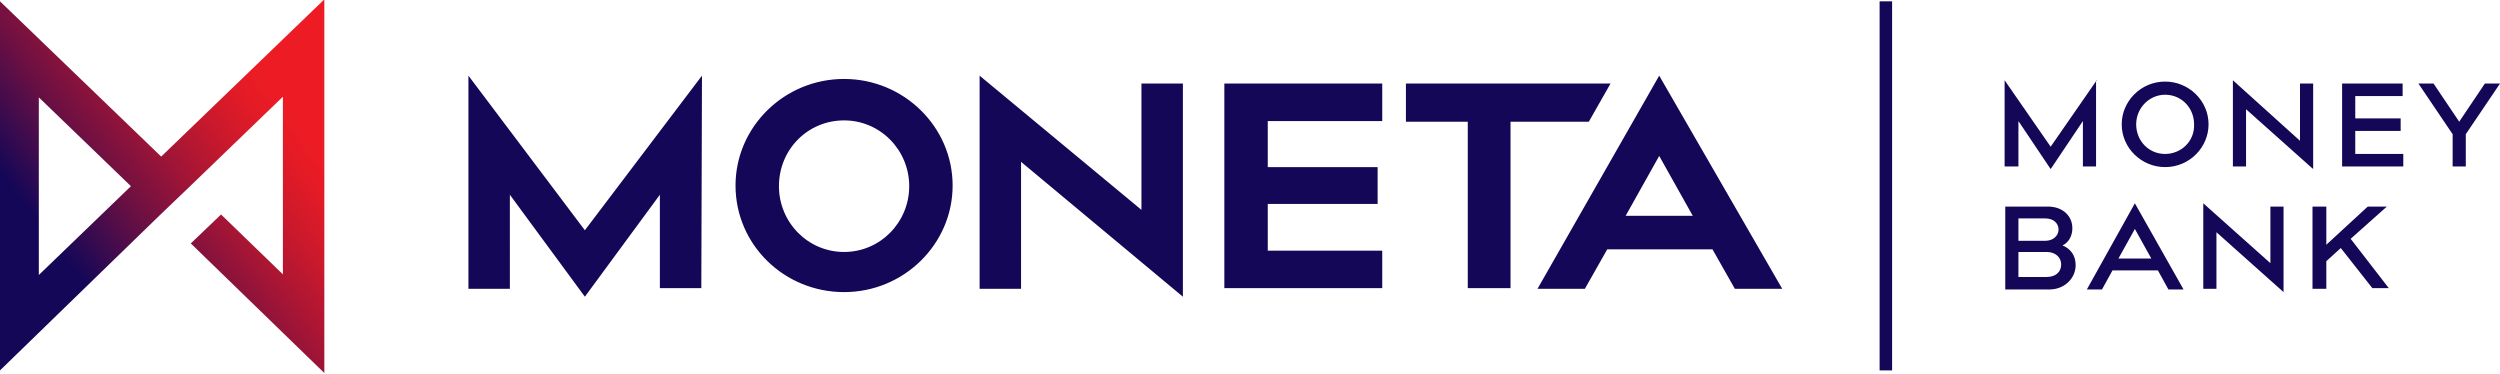
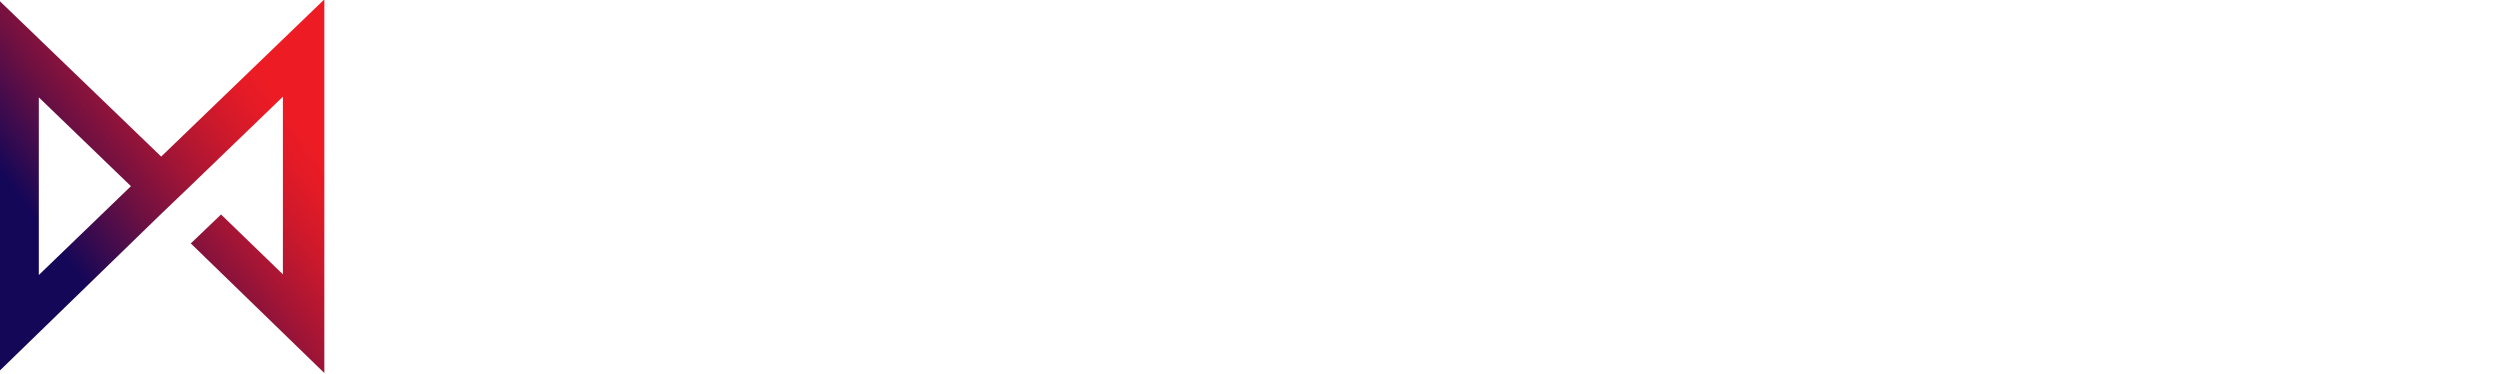
<svg xmlns="http://www.w3.org/2000/svg" version="1.1" id="Vrstva_1" x="0px" y="0px" viewBox="0 0 380 56.8" style="enable-background:new 0 0 380 56.8;" xml:space="preserve">
  <style type="text/css">
	.st0{fill:#140757;}
	.st1{fill:url(#SVGID_1_);}
</style>
-   <path class="st0" d="M318.7,12.2l-7,10.1l-7-10.1v13.1h2.1v-6.9l4.9,7.3l4.9-7.3v6.9h2V12.2z M329.1,12.4c-3.7,0-6.6,3-6.6,6.5  c0,3.6,3,6.5,6.6,6.5c3.7,0,6.6-3,6.6-6.5C335.7,15.3,332.7,12.4,329.1,12.4 M329.1,23.4c-2.5,0-4.4-2-4.4-4.5c0-2.5,2-4.5,4.4-4.5  c2.5,0,4.4,2,4.4,4.5C333.6,21.5,331.5,23.4,329.1,23.4 M339.4,12.2v13.1h2v-8.7l10.2,9.1v-13h-2v8.7L339.4,12.2z M365.3,12.7H356  v12.6h9.3v-1.9H358v-3.5h6.9V18H358v-3.4h7.2V12.7z M380,12.7h-2.3l-3.9,5.8l-3.9-5.8h-2.3l5.2,7.7v4.9h2v-4.9L380,12.7z   M311.3,31.4h-6.5V44h6.7c2.3,0,4-1.7,4-3.7c0-1.5-0.8-2.5-2-3c0.9-0.4,1.5-1.4,1.5-2.6C315,32.8,313.5,31.4,311.3,31.4L311.3,31.4z   M306.8,36.6v-3.4h4.1c1.3,0,2,0.8,2,1.7c0,0.9-0.8,1.7-2,1.7H306.8z M306.8,42.1v-3.8h4.3c1.3,0,2.2,0.8,2.2,1.9  c0,1.1-0.8,1.9-2.2,1.9H306.8z M324.5,30.9L317.2,44h2.3l1.6-2.9h6.9l1.6,2.9h2.3L324.5,30.9z M322,39.3l2.5-4.5l2.5,4.5H322z   M334.9,30.9v13h2v-8.6l10.2,9.1v-13h-2V40L334.9,30.9z M362.8,31.4h-2.9l-6.3,5.8v-5.8h-2.1v12.5h2.1v-4.2l2.2-2l4.8,6.1h2.5  l-5.8-7.5L362.8,31.4z M106.7,11.5L88.9,35L71.2,11.5v32.4h6.3V29.6l11.4,15.5l11.4-15.5v14.2h6.3L106.7,11.5z M128.3,12  c-9.1,0-16.5,7.3-16.5,16.2c0,9,7.4,16.2,16.5,16.2c9.1,0,16.5-7.3,16.5-16.2C144.8,19.3,137.4,12,128.3,12 M128.3,38.3  c-5.5,0-9.9-4.5-9.9-10c0-5.6,4.4-10,9.9-10c5.5,0,9.9,4.5,9.9,10C138.2,33.8,133.8,38.3,128.3,38.3 M148.9,11.5v32.4h6.3V24.6  l24.6,20.5V12.7h-6.3v19.2L148.9,11.5z M210.1,12.7h-24v31.1h24v-5.7h-17.4V31h16.7v-5.6h-16.7v-7h17.4L210.1,12.7z M244.8,12.7  h-31.1v5.8h9.4v25.3h6.5V18.5h11.9L244.8,12.7z M252.2,11.5l-18.5,32.4h7.2l3.4-6h16l3.4,6h7.2L252.2,11.5z M247.1,32.8l5.1-9.1  l5.1,9.1L247.1,32.8L247.1,32.8z M285.7,0.2h1.9v56.1h-1.9V0.2z" />
  <linearGradient id="SVGID_1_" gradientUnits="userSpaceOnUse" x1="-53.7" y1="237.703" x2="-24.194" y2="263.339" gradientTransform="matrix(1.792 0 0 -2.062 94.694 544.896)">
    <stop offset="0.25" style="stop-color:#140757" />
    <stop offset="0.286" style="stop-color:#270953" />
    <stop offset="0.427" style="stop-color:#6D1042" />
    <stop offset="0.553" style="stop-color:#A41535" />
    <stop offset="0.662" style="stop-color:#CC192C" />
    <stop offset="0.747" style="stop-color:#E41B26" />
    <stop offset="0.8" style="stop-color:#ED1C24" />
  </linearGradient>
  <path class="st1" d="M5.9,14.8l14,13.5l-14,13.5L5.9,14.8L5.9,14.8z M49.2,0L24.5,23.8L0,0.2v56.1l24.3-23.6l4.7-4.5l14-13.5v27  l-9.4-9.1l-4.6,4.4l20.3,19.7V0L49.2,0z" />
</svg>